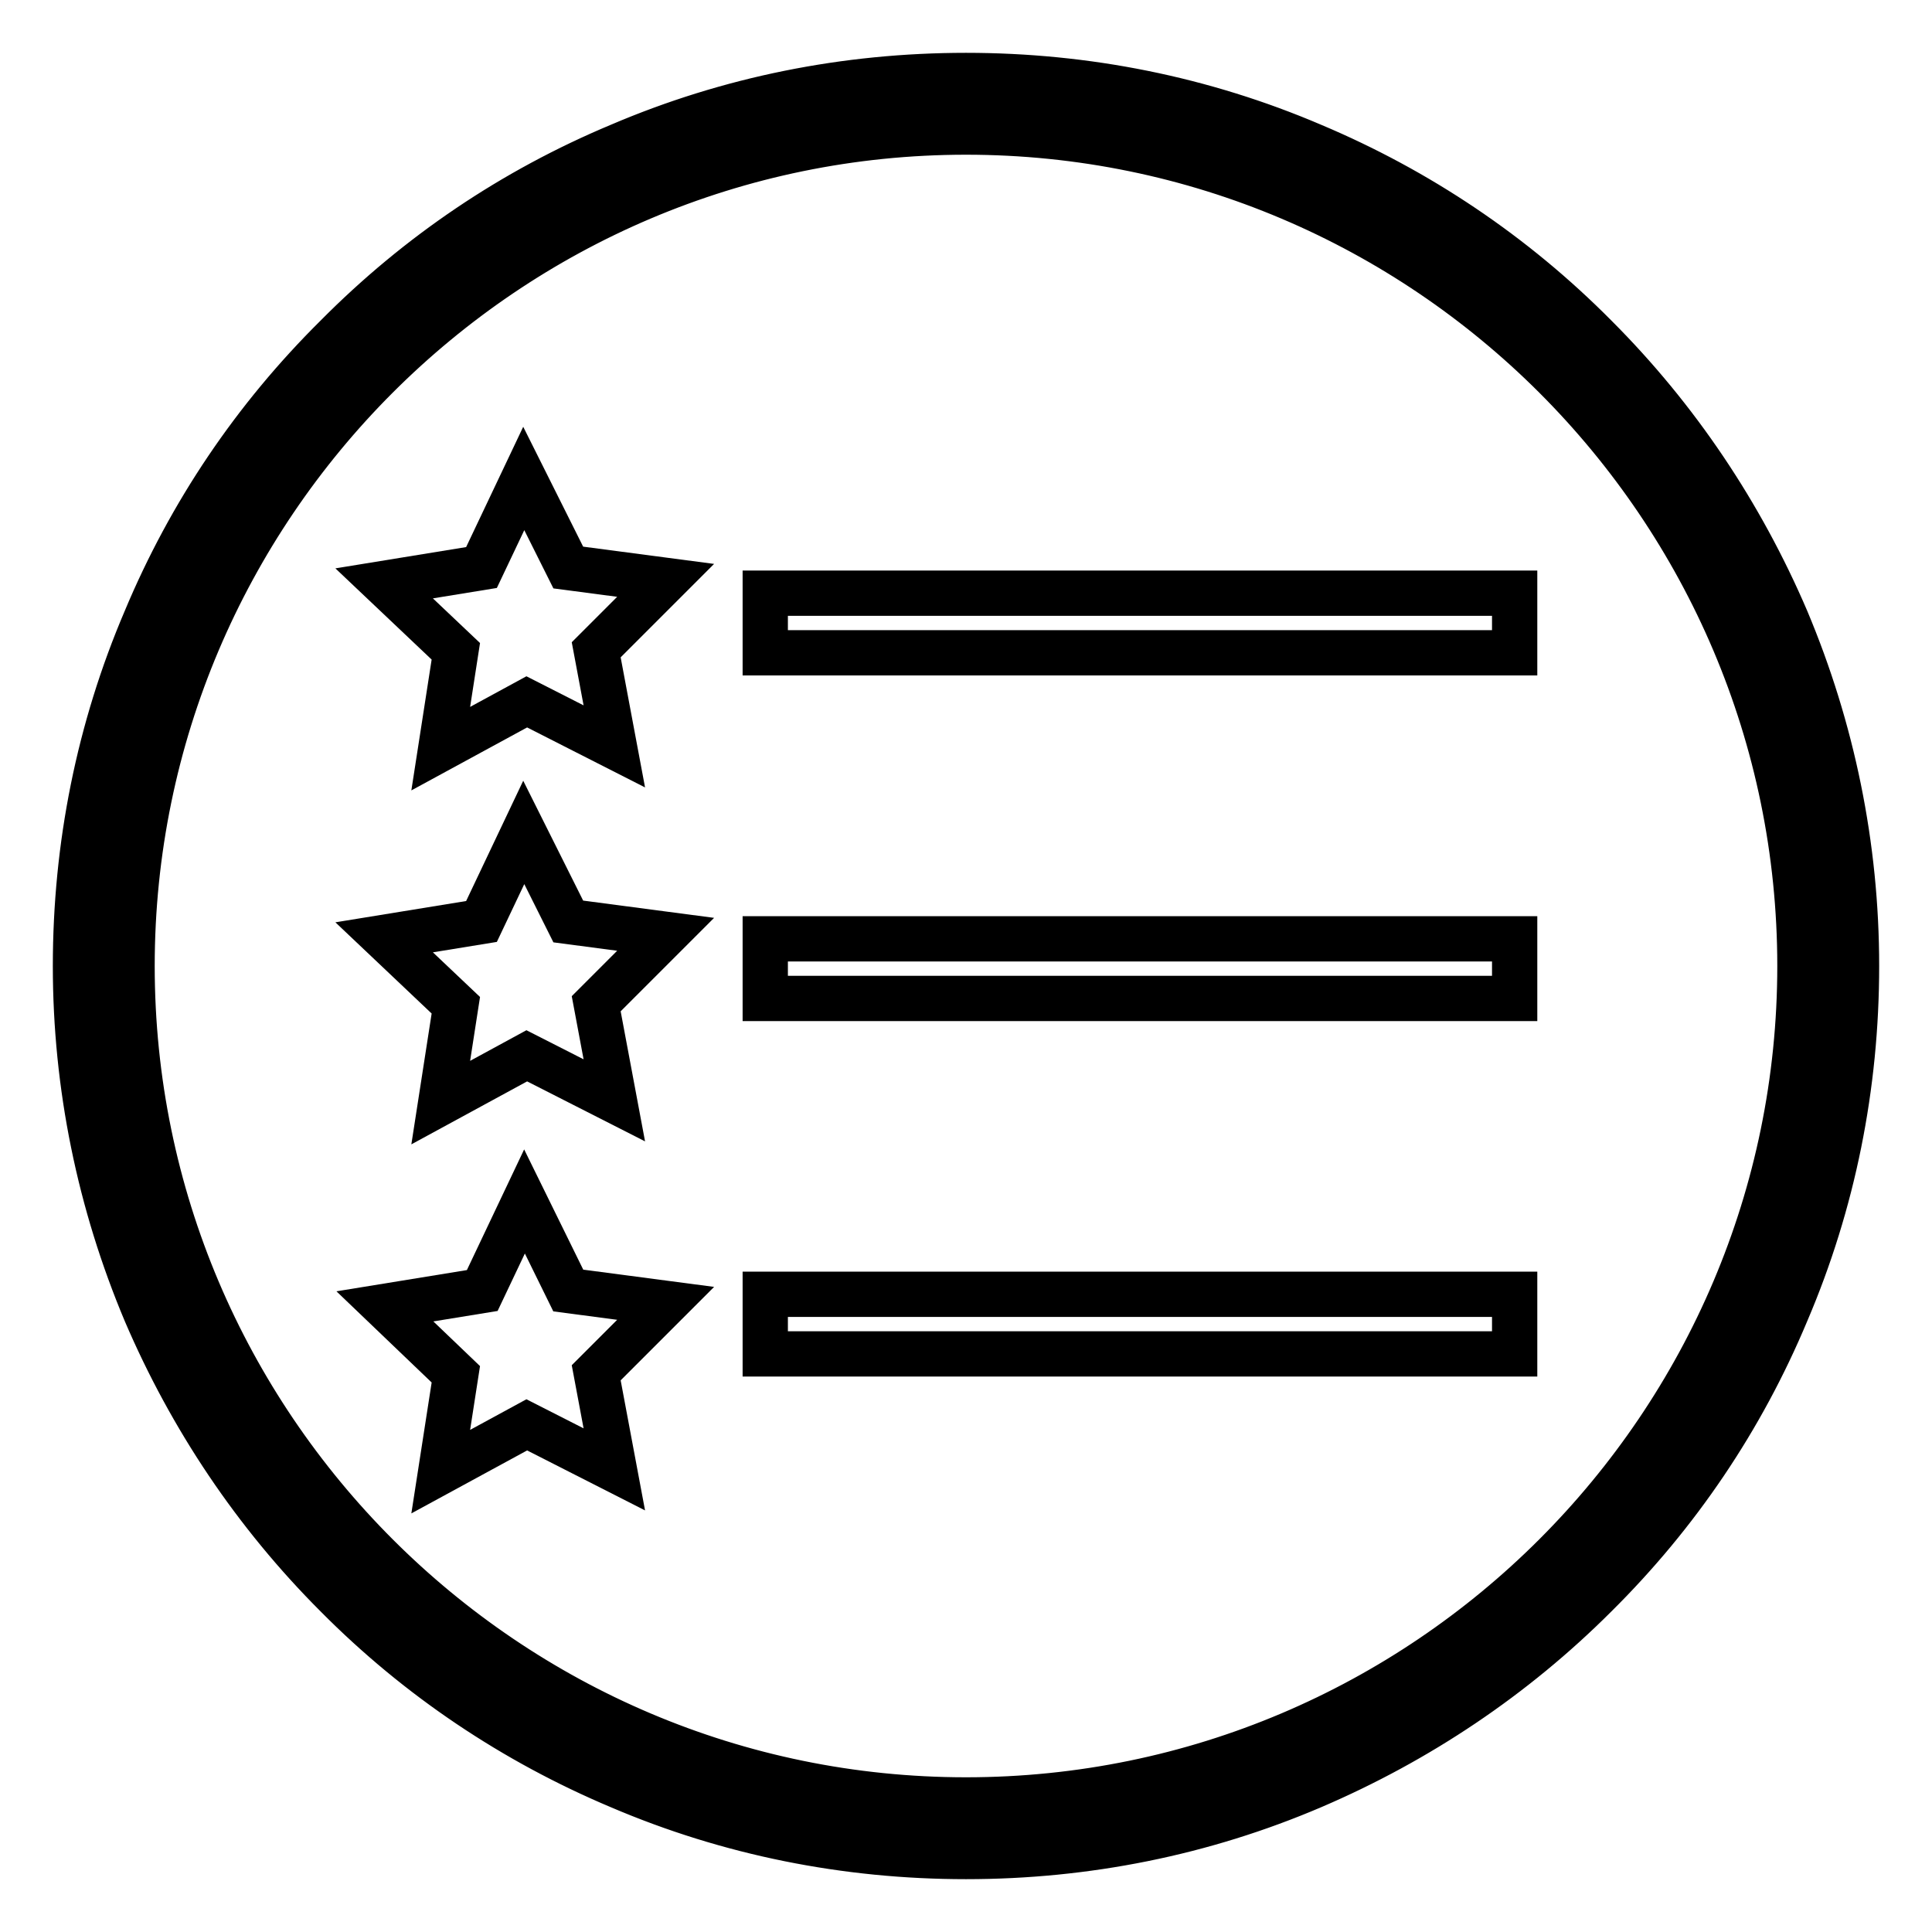
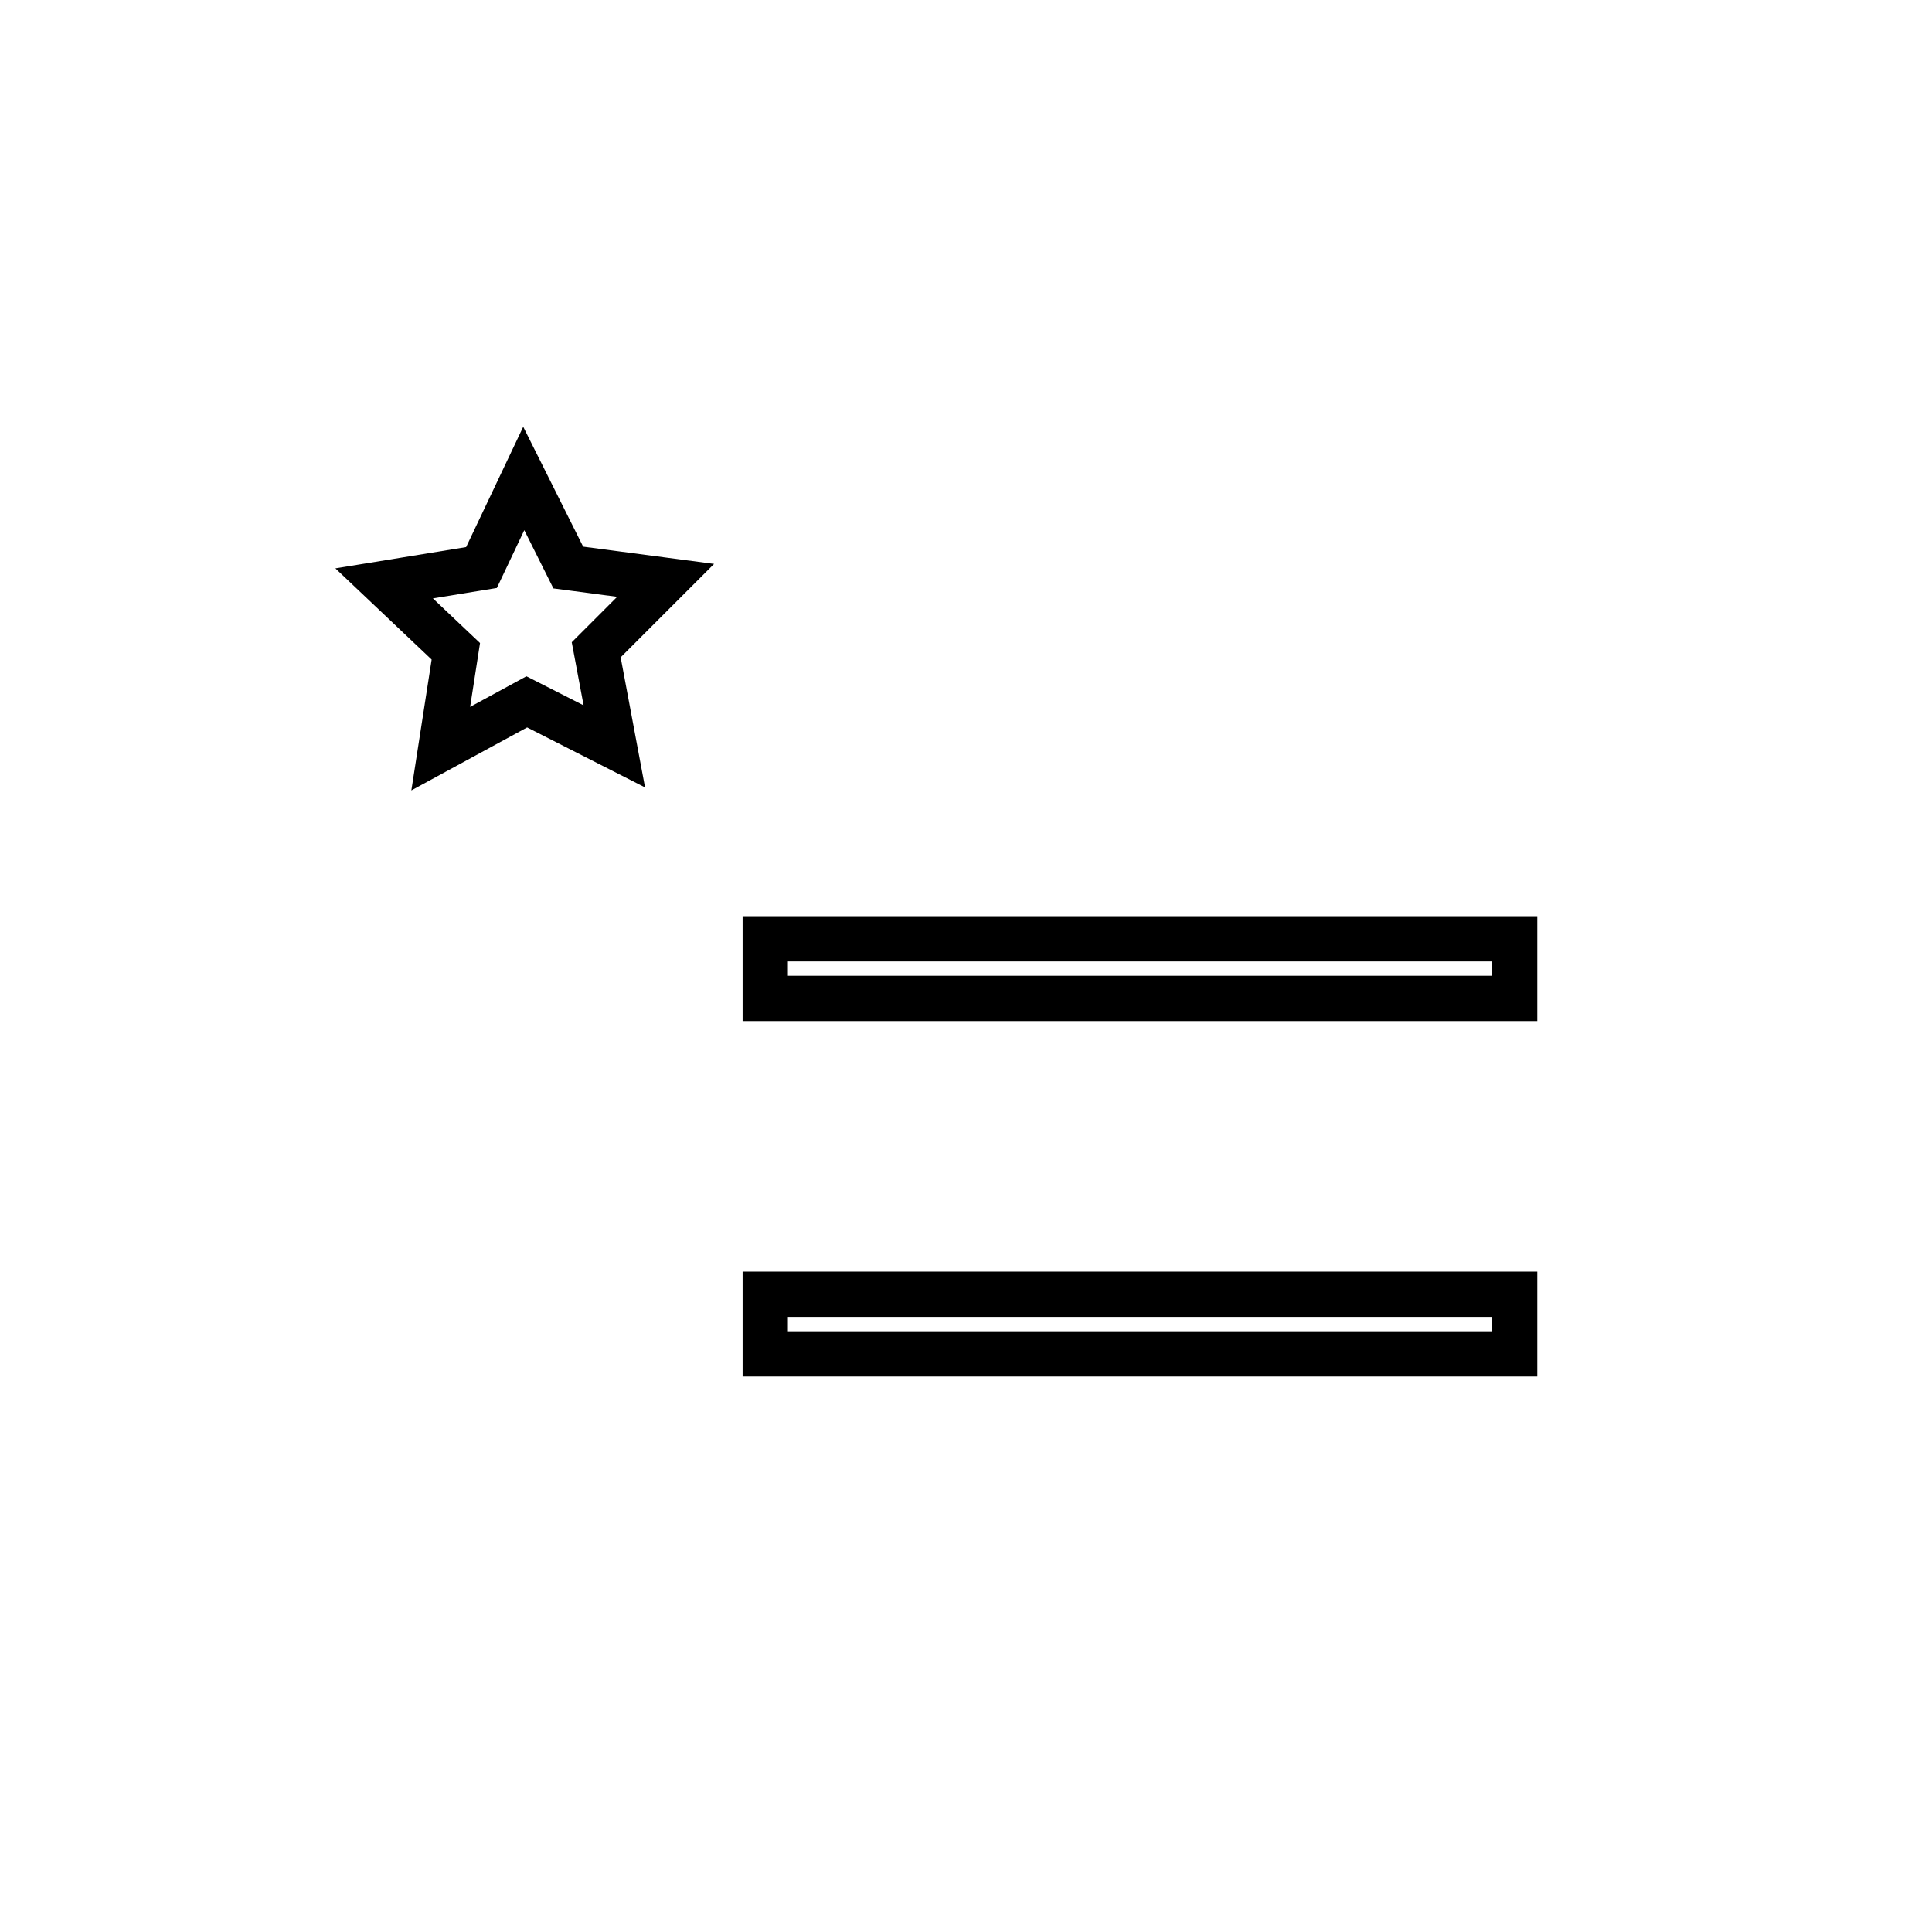
<svg xmlns="http://www.w3.org/2000/svg" version="1.1" x="0px" y="0px" viewBox="0 0 256 256" enable-background="new 0 0 256 256" xml:space="preserve">
  <g>
    <g>
-       <path stroke-width="6" fill-opacity="0" stroke="#000000" d="M128,10.9C63.3,10.9,10.9,63.3,10.9,128c0,64.7,52.4,117.1,117.1,117.1c64.7,0,117.1-52.4,117.1-117.1C245.1,63.3,192.7,10.9,128,10.9z M128,239.4c-61.5,0-111.4-49.8-111.4-111.4C16.6,66.5,66.5,16.6,128,16.6c61.5,0,111.4,49.9,111.4,111.4C239.4,189.5,189.5,239.4,128,239.4z" />
-       <path stroke-width="6" fill-opacity="0" stroke="#000000" d="M128,246c-15.9,0-31.4-3.1-45.9-9.3c-14-5.9-26.7-14.4-37.5-25.3c-10.8-10.8-19.3-23.5-25.3-37.5c-6.1-14.5-9.3-30-9.3-45.9s3.1-31.4,9.3-45.9C25.2,68,33.7,55.4,44.6,44.6C55.4,33.7,68,25.2,82.1,19.3c14.5-6.2,30-9.3,45.9-9.3s31.4,3.1,45.9,9.3c14,5.9,26.7,14.4,37.5,25.3c10.8,10.8,19.3,23.5,25.3,37.5c6.1,14.5,9.3,30,9.3,45.9c0,15.9-3.1,31.4-9.3,45.9c-5.9,14.1-14.4,26.7-25.3,37.5c-10.8,10.8-23.5,19.3-37.5,25.3C159.4,242.9,143.9,246,128,246L128,246z M128,11.8C63.9,11.8,11.8,63.9,11.8,128c0,64.1,52.1,116.2,116.2,116.2c64.1,0,116.2-52.1,116.2-116.2C244.2,63.9,192.1,11.8,128,11.8L128,11.8z M128,240.3c-15.2,0-29.9-3-43.7-8.8c-13.4-5.7-25.4-13.8-35.7-24.1c-10.3-10.3-18.4-22.3-24.1-35.7c-5.9-13.9-8.8-28.6-8.8-43.8c0-15.2,3-29.9,8.8-43.7c5.7-13.4,13.8-25.4,24.1-35.7c10.3-10.3,22.3-18.4,35.7-24.1c13.9-5.9,28.6-8.9,43.7-8.9c15.2,0,29.9,3,43.7,8.8c13.4,5.7,25.4,13.8,35.7,24.1c10.3,10.3,18.4,22.3,24.1,35.7c5.9,13.9,8.8,28.6,8.8,43.8c0,15.2-3,29.9-8.8,43.7c-5.7,13.4-13.8,25.4-24.1,35.7c-10.3,10.3-22.3,18.4-35.7,24.1C157.9,237.3,143.2,240.3,128,240.3L128,240.3z M128,17.5C67.1,17.5,17.5,67.1,17.5,128c0,60.9,49.6,110.5,110.5,110.5S238.5,188.9,238.5,128C238.5,67.1,188.9,17.5,128,17.5L128,17.5z" />
      <path stroke-width="6" fill-opacity="0" stroke="#000000" d="M75.3,75.2l12.9,1.7L79,86.1l2.4,12.8L69.8,93l-11.4,6.2l2-12.9l-9.5-9l12.9-2.1l5.6-11.8L75.3,75.2z" />
-       <path stroke-width="6" fill-opacity="0" stroke="#000000" d="M75.3,122.1l12.9,1.7L79,133l2.4,12.8l-11.6-5.9l-11.4,6.2l2-12.9l-9.5-9l12.9-2.1l5.6-11.8L75.3,122.1z" />
-       <path stroke-width="6" fill-opacity="0" stroke="#000000" d="M75.3,171l12.9,1.7l-9.2,9.2l2.4,12.8l-11.6-5.9l-11.4,6.2l2-12.9l-9.4-9l12.9-2.1l5.6-11.8L75.3,171z" />
-       <path stroke-width="6" fill-opacity="0" stroke="#000000" d="M101.4,78.6h99.3v7.9h-99.3V78.6z" />
      <path stroke-width="6" fill-opacity="0" stroke="#000000" d="M101.4,124.4h99.3v7.9h-99.3V124.4z" />
      <path stroke-width="6" fill-opacity="0" stroke="#000000" d="M101.4,171.5h99.3v7.9h-99.3V171.5z" />
    </g>
  </g>
</svg>